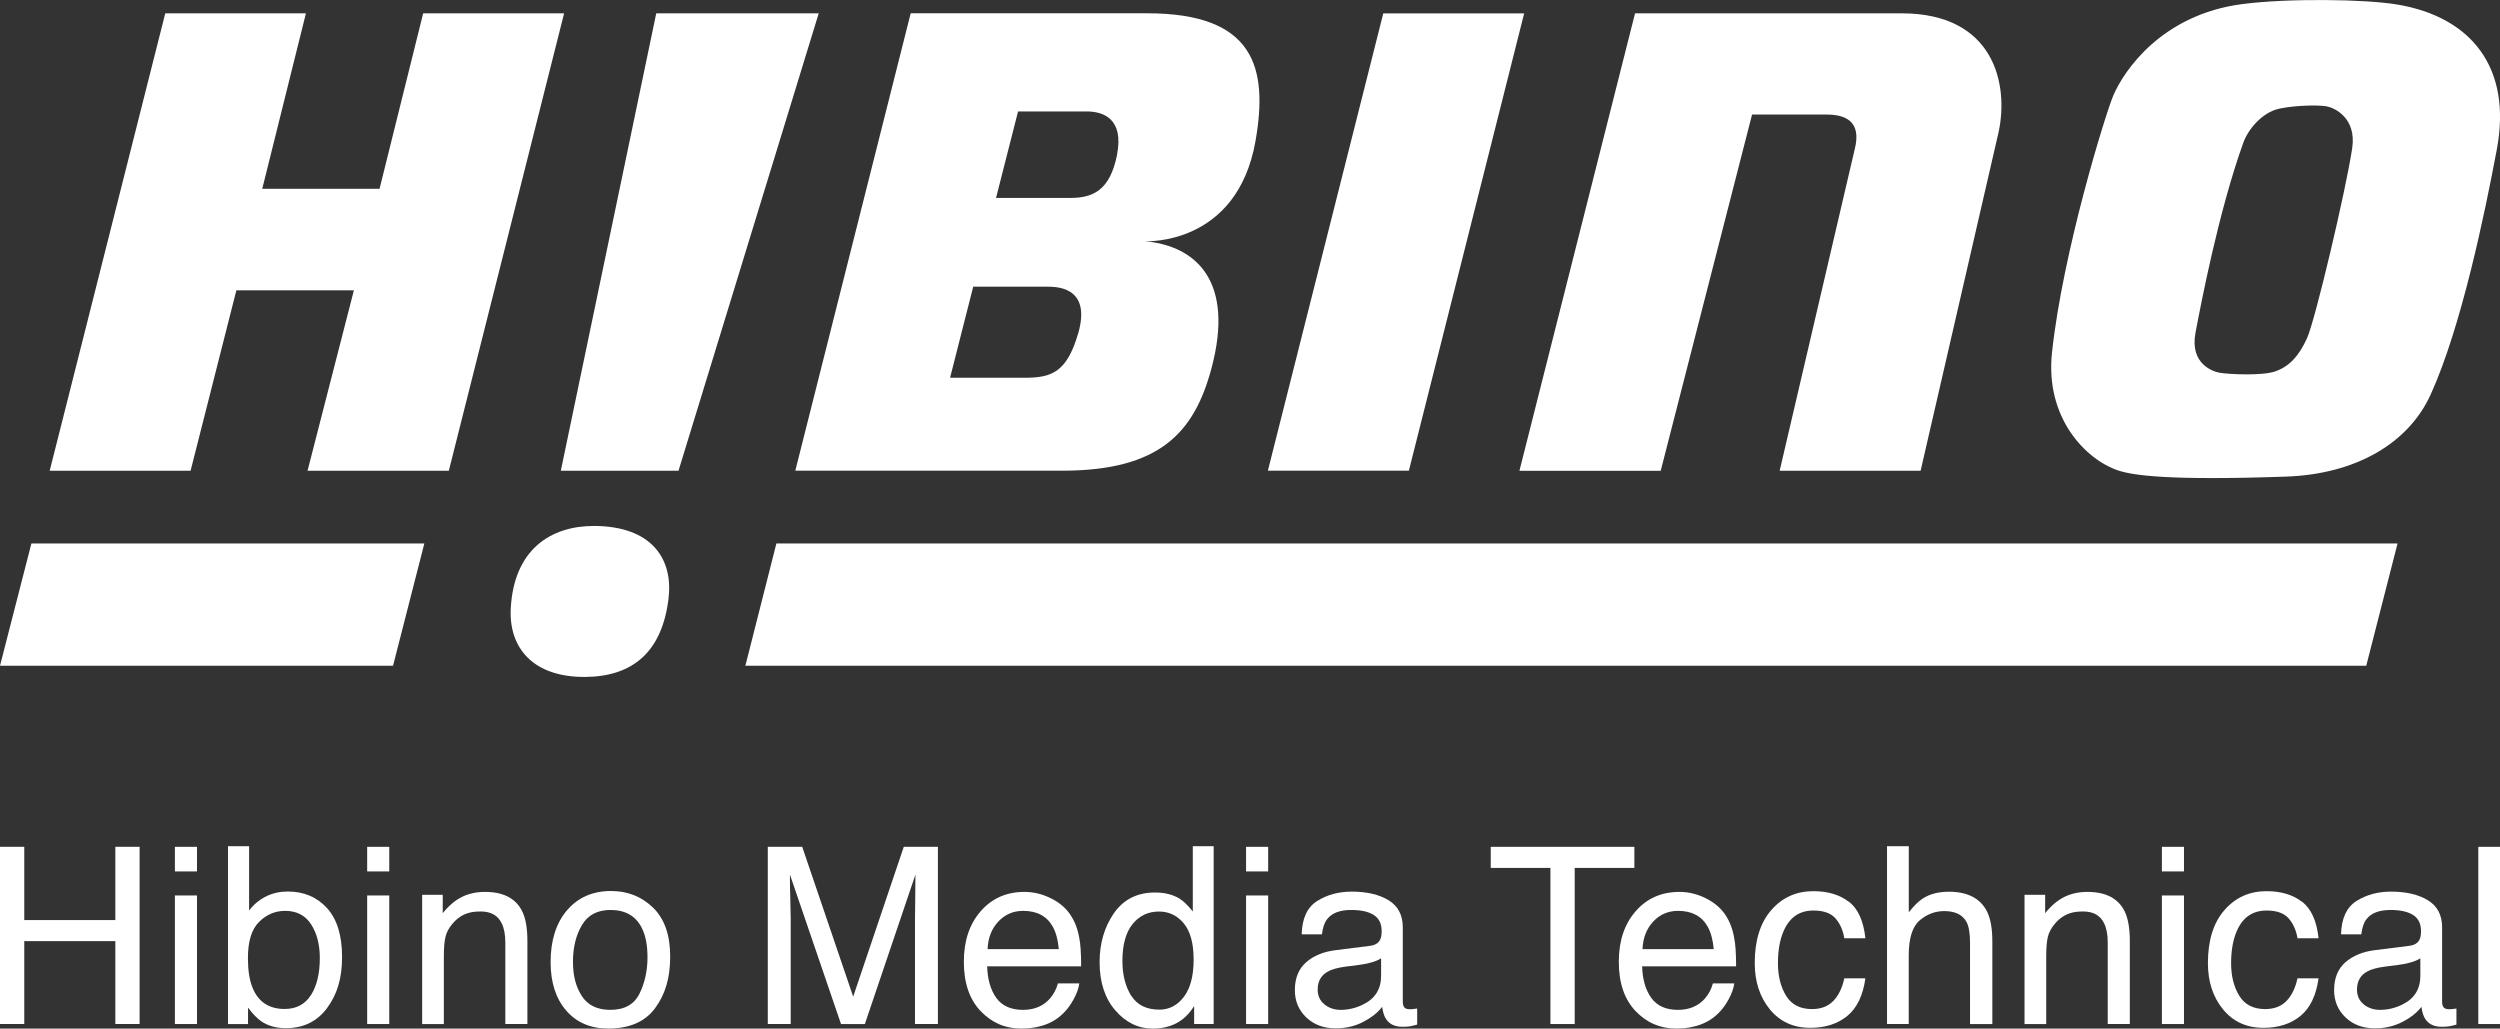
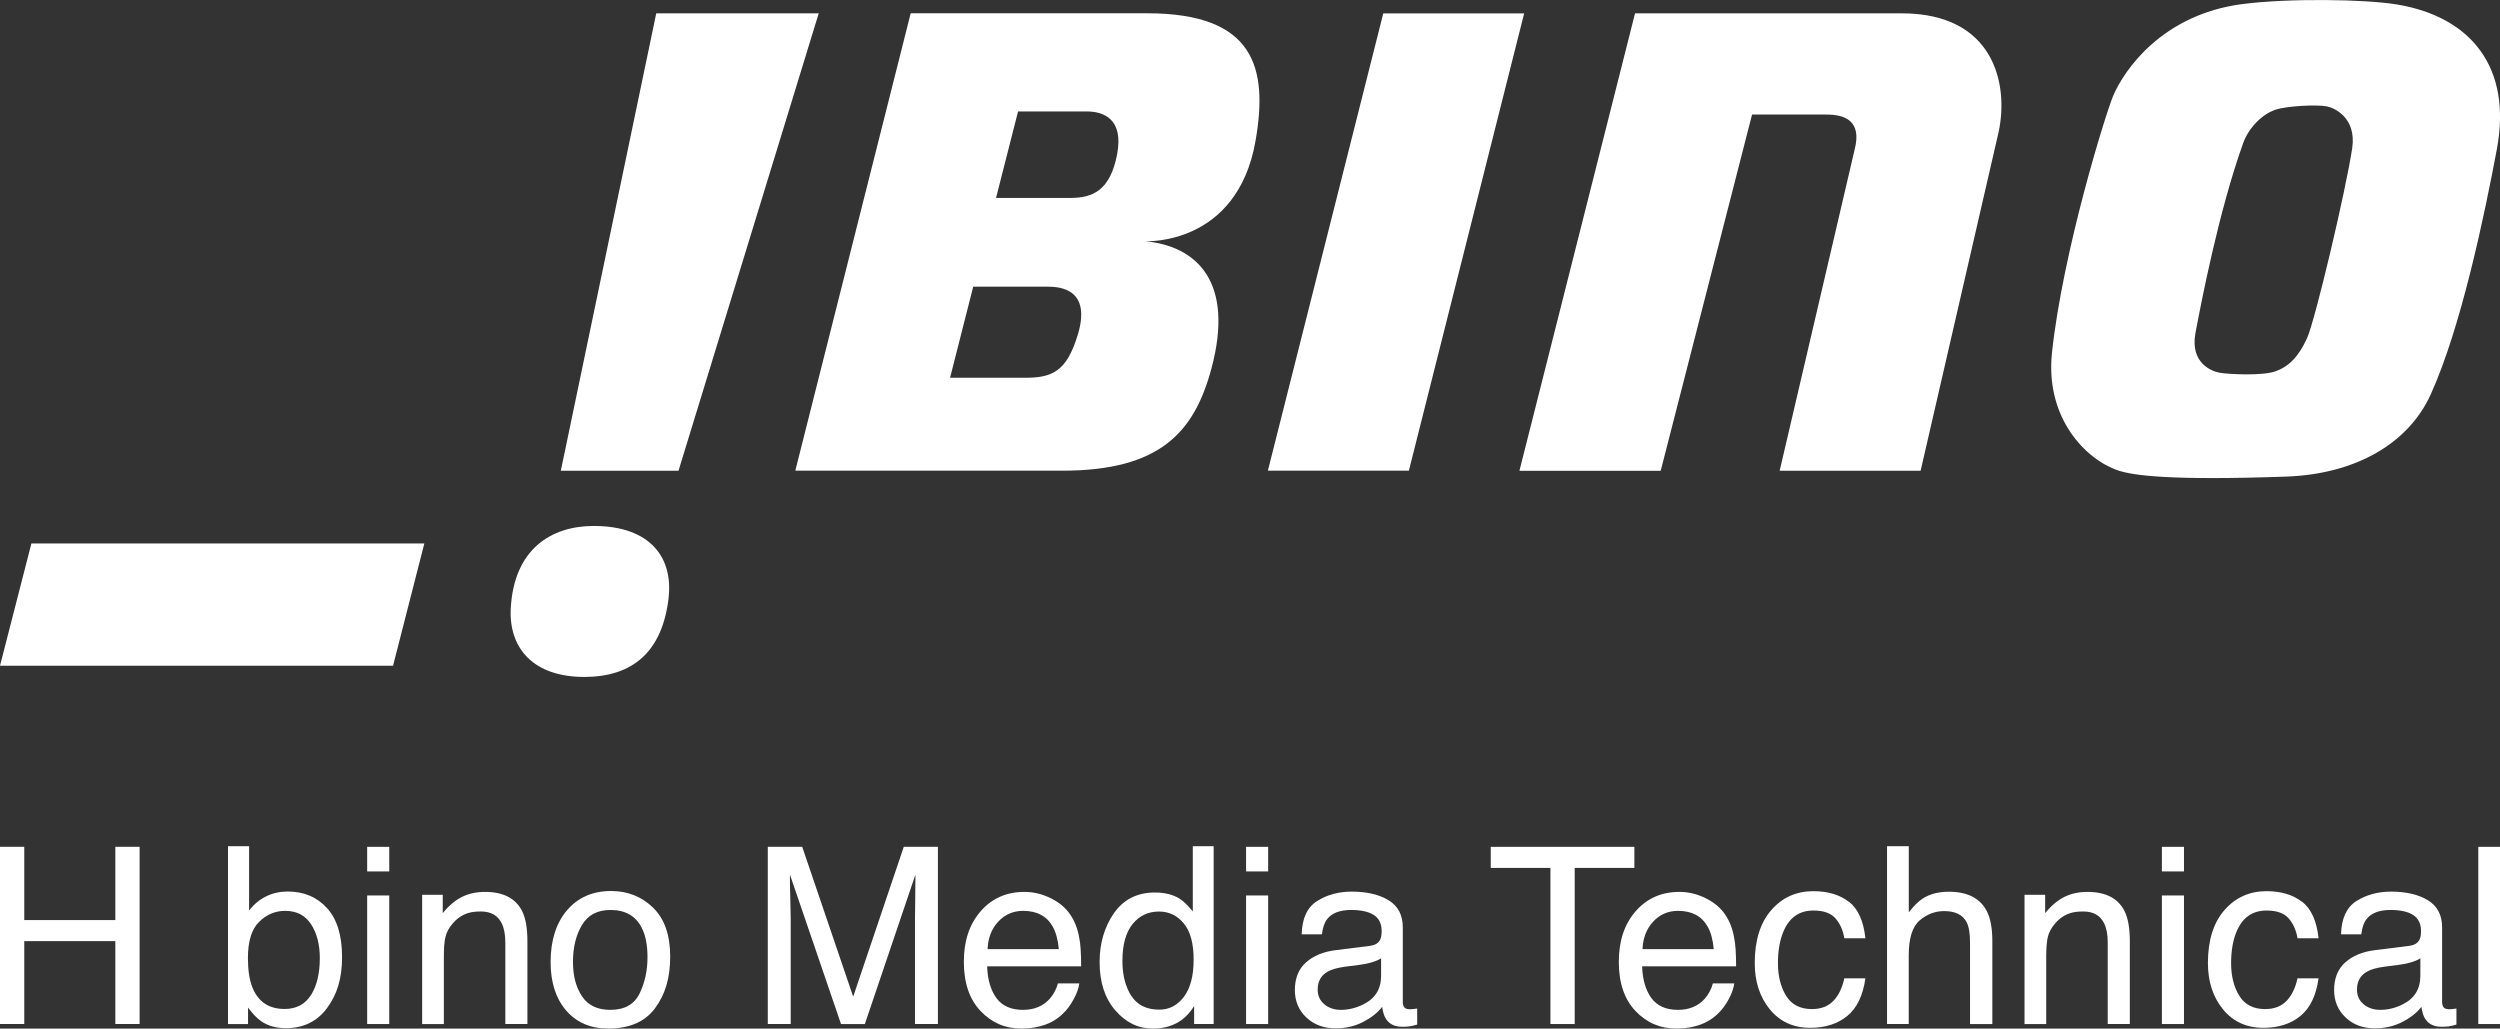
<svg xmlns="http://www.w3.org/2000/svg" viewBox="0 0 448.23 184.42">
  <rect x="0" y="0" width="448.23" height="184.42" fill="#333333" stroke="none" />
  <defs>
    <style>.d{fill:#fff;}</style>
  </defs>
  <g id="a" />
  <g id="b">
    <g id="c">
      <g>
        <g>
-           <polygon class="d" points="139.2 97.44 429.86 97.44 424.25 119.36 133.64 119.36 139.2 97.44" />
          <polygon class="d" points="76.08 97.44 5.63 97.44 0 119.36 70.47 119.36 76.08 97.44" />
-           <polygon class="d" points="29.63 2.39 8.91 84.4 34.17 84.4 42.38 52.05 63.45 52.05 55.14 84.4 80.47 84.4 101.14 2.39 75.87 2.39 68.05 33.85 47.02 33.85 54.85 2.39 29.63 2.39" />
          <polygon class="d" points="117.66 2.39 100.55 84.4 121.65 84.4 146.79 2.39 117.66 2.39" />
          <polygon class="d" points="248.01 2.4 227.32 84.39 252.6 84.39 273.27 2.4 248.01 2.4" />
          <path class="d" d="M119.88,107.18c-1.13,9.72-6.45,14.13-14.98,14.19-9.32,.05-13.65-5.19-13.33-12.19,.54-10.75,7.27-14.88,14.88-14.88,10.36,0,14.24,5.89,13.42,12.87Z" />
          <path class="d" d="M293.15,2.39l-20.73,82.02h25.33l16.38-63.87h13.36c3.15,0,6.38,1.03,5.04,6.24l-13.45,57.62h25.27l13.98-60.7c1.86-8.61-.79-21.31-17.38-21.31h-47.81Z" />
          <path class="d" d="M193.29,59.83c-2.04,6.99-4.82,7.9-9.61,7.9h-13.34l4.15-16.33h12.94c1.6,0,8.39-.29,5.87,8.43Zm7-32.13c-1.27,6.42-4.29,7.79-8.44,7.79h-13.27l3.95-15.51h12.3c3.02,0,6.69,1.33,5.45,7.73Zm5.38-25.32h-42.39l-20.69,82.01h47.87c17.51,0,23.66-6.87,26.73-18.29,4.2-15.6-2.63-21.97-11.85-22.85,0,0,16.47,.88,19.77-18.01,2.29-13.16-.22-22.86-19.44-22.86Z" />
          <path class="d" d="M429.86,.82c-5.75-.98-19.67-1.16-27.9-.08-14.28,1.88-21.08,11.77-23.06,16.38-1.34,3.13-9.04,27.91-10.99,46.06-1.28,11.79,6.1,19.25,11.86,21.17,2.64,.88,9.06,1.84,30.11,1.1,12.52-.44,21.95-5.97,25.92-14.72,5.5-12.09,9.72-32.52,11.86-43.94,2.76-14.7-4.61-23.73-17.79-25.97Zm-36.24,58.92c1.02-5.41,4.16-21.79,8.55-34.05,.91-2.59,3.25-5.14,5.74-6,2.24-.74,7.45-.94,9.21-.63,1.33,.23,5.43,2,4.61,7.51-1.12,7.51-6.62,30.78-8.09,34.05-1.48,3.27-3.26,5.14-5.75,5.98-2.26,.79-8.16,.53-9.93,.23-1.31-.23-5.33-1.65-4.34-7.09Z" />
        </g>
        <g>
          <path class="d" d="M0,151.83H4.35v13.13H20.68v-13.13h4.35v31.77h-4.35v-14.86H4.35v14.86H0v-31.77Z" />
-           <path class="d" d="M31.36,151.83h3.96v4.41h-3.96v-4.41Zm0,8.72h3.96v23.05h-3.96v-23.05Z" />
          <path class="d" d="M40.88,151.72h3.78v11.53c.86-1.12,1.87-1.96,3.06-2.54,1.19-.59,2.48-.87,3.86-.87,2.89,0,5.24,.99,7.05,2.97,1.8,1.98,2.7,4.9,2.7,8.77s-.89,6.71-2.67,9.13c-1.78,2.42-4.25,3.63-7.4,3.63-1.77,0-3.26-.42-4.47-1.27-.72-.51-1.5-1.31-2.32-2.42v2.96h-3.59v-31.88Zm14.89,26.67c1.05-1.68,1.57-3.88,1.57-6.62,0-2.44-.53-4.46-1.57-6.06-1.05-1.6-2.59-2.4-4.64-2.4-1.78,0-3.34,.65-4.67,1.97-1.34,1.31-2.01,3.47-2.01,6.49,0,2.17,.27,3.94,.82,5.3,1.03,2.55,2.95,3.83,5.75,3.83,2.11,0,3.69-.84,4.74-2.51Z" />
          <path class="d" d="M65.83,151.83h3.96v4.41h-3.96v-4.41Zm0,8.72h3.96v23.05h-3.96v-23.05Z" />
          <path class="d" d="M75.68,160.43h3.7v3.29c1.1-1.36,2.26-2.33,3.48-2.93,1.22-.59,2.59-.88,4.09-.88,3.29,0,5.5,1.15,6.66,3.44,.63,1.26,.95,3.05,.95,5.39v14.86h-3.96v-14.6c0-1.42-.21-2.55-.63-3.42-.69-1.45-1.95-2.16-3.76-2.16-.93,0-1.68,.09-2.27,.28-1.07,.32-2,.95-2.81,1.91-.65,.76-1.07,1.55-1.26,2.37-.2,.82-.29,1.98-.29,3.5v12.13h-3.89v-23.17Z" />
          <path class="d" d="M117.09,162.74c2.05,1.99,3.07,4.91,3.07,8.77s-.9,6.81-2.71,9.25c-1.8,2.44-4.6,3.65-8.4,3.65-3.16,0-5.68-1.08-7.54-3.23-1.86-2.16-2.79-5.05-2.79-8.68,0-3.89,.98-6.99,2.94-9.29,1.96-2.3,4.6-3.46,7.9-3.46,2.96,0,5.47,.99,7.52,2.98Zm-2.42,15.39c.95-1.95,1.42-4.12,1.42-6.51,0-2.16-.34-3.92-1.03-5.27-1.08-2.13-2.95-3.2-5.6-3.2-2.35,0-4.06,.9-5.13,2.72-1.07,1.81-1.6,4-1.6,6.57s.53,4.51,1.6,6.16c1.07,1.64,2.76,2.46,5.09,2.46,2.55,0,4.3-.98,5.25-2.93Z" />
          <path class="d" d="M137.66,151.83h6.17l9.14,26.86,9.07-26.86h6.12v31.77h-4.11v-18.75c0-.65,.02-1.72,.04-3.22,.03-1.5,.04-3.1,.04-4.82l-9.07,26.8h-4.27l-9.16-26.8v.97c0,.78,.02,1.96,.07,3.56,.04,1.59,.07,2.76,.07,3.51v18.75h-4.11v-31.77Z" />
          <path class="d" d="M188.45,161.07c1.53,.77,2.7,1.77,3.5,3,.77,1.17,1.29,2.53,1.55,4.08,.23,1.07,.34,2.77,.34,5.1h-16.85c.07,2.36,.62,4.25,1.65,5.68,1.03,1.42,2.63,2.13,4.78,2.13,2.02,0,3.63-.68,4.83-2.03,.67-.78,1.15-1.68,1.43-2.72h3.83c-.1,.85-.44,1.8-1.01,2.84-.57,1.05-1.2,1.91-1.91,2.57-1.17,1.16-2.62,1.94-4.35,2.34-.93,.23-1.98,.35-3.16,.35-2.87,0-5.29-1.05-7.28-3.15-1.99-2.1-2.99-5.04-2.99-8.81s1-6.74,3.01-9.06c2.01-2.32,4.63-3.48,7.87-3.48,1.63,0,3.22,.39,4.75,1.16Zm1.39,9.1c-.16-1.69-.53-3.04-1.1-4.05-1.06-1.87-2.82-2.81-5.3-2.81-1.77,0-3.26,.64-4.46,1.93-1.2,1.29-1.84,2.94-1.91,4.93h12.76Z" />
          <path class="d" d="M211.51,161.14c.69,.43,1.47,1.19,2.35,2.28v-11.7h3.74v31.88h-3.5v-3.22c-.9,1.43-1.98,2.46-3.21,3.09-1.24,.64-2.65,.95-4.24,.95-2.57,0-4.8-1.09-6.68-3.26-1.88-2.17-2.82-5.06-2.82-8.66,0-3.37,.86-6.3,2.57-8.77,1.72-2.47,4.17-3.71,7.36-3.71,1.77,0,3.25,.38,4.44,1.12Zm-8.69,17.37c1.05,1.67,2.73,2.51,5.04,2.51,1.79,0,3.26-.78,4.42-2.32,1.16-1.55,1.73-3.77,1.73-6.67s-.6-5.09-1.79-6.5c-1.19-1.41-2.66-2.1-4.41-2.1-1.95,0-3.53,.74-4.75,2.25-1.21,1.5-1.82,3.7-1.82,6.62,0,2.48,.53,4.55,1.57,6.23Z" />
          <path class="d" d="M223.41,151.83h3.96v4.41h-3.96v-4.41Zm0,8.72h3.96v23.05h-3.96v-23.05Z" />
          <path class="d" d="M245.67,169.57c.9-.11,1.49-.49,1.79-1.12,.17-.34,.26-.84,.26-1.5,0-1.34-.47-2.3-1.41-2.9-.94-.6-2.29-.9-4.05-.9-2.03,0-3.47,.55-4.32,1.65-.47,.61-.79,1.51-.93,2.72h-3.63c.07-2.86,1-4.86,2.78-5.98,1.78-1.12,3.84-1.68,6.19-1.68,2.72,0,4.93,.52,6.63,1.56,1.68,1.03,2.53,2.65,2.53,4.84v13.35c0,.4,.08,.73,.25,.97,.16,.24,.51,.37,1.05,.37,.17,0,.37-.02,.59-.04,.22-.02,.45-.05,.69-.09v2.88c-.61,.17-1.07,.28-1.39,.32-.32,.05-.75,.07-1.3,.07-1.34,0-2.31-.48-2.92-1.43-.32-.5-.54-1.22-.67-2.14-.79,1.04-1.94,1.94-3.42,2.71s-3.12,1.14-4.91,1.14c-2.15,0-3.9-.65-5.27-1.95-1.36-1.3-2.05-2.93-2.05-4.89,0-2.15,.67-3.81,2.01-4.99,1.34-1.18,3.1-1.91,5.28-2.18l6.21-.78Zm-8.2,10.52c.82,.65,1.8,.97,2.92,.97,1.37,0,2.69-.32,3.98-.95,2.17-1.05,3.25-2.77,3.25-5.16v-3.13c-.47,.3-1.09,.56-1.83,.76-.75,.2-1.48,.35-2.2,.43l-2.35,.3c-1.41,.19-2.47,.48-3.18,.89-1.21,.67-1.81,1.75-1.81,3.23,0,1.12,.41,2,1.23,2.65Z" />
          <path class="d" d="M293.03,151.83v3.78h-10.7v27.99h-4.35v-27.99h-10.7v-3.78h25.76Z" />
          <path class="d" d="M305.87,161.07c1.53,.77,2.7,1.77,3.5,3,.78,1.17,1.29,2.53,1.55,4.08,.23,1.07,.35,2.77,.35,5.1h-16.85c.07,2.36,.62,4.25,1.65,5.68,1.03,1.42,2.62,2.13,4.78,2.13,2.02,0,3.63-.68,4.83-2.03,.67-.78,1.15-1.68,1.43-2.72h3.83c-.1,.85-.44,1.8-1,2.84-.57,1.05-1.21,1.91-1.91,2.57-1.18,1.16-2.63,1.94-4.36,2.34-.93,.23-1.98,.35-3.16,.35-2.86,0-5.29-1.05-7.28-3.15-2-2.1-2.99-5.04-2.99-8.81s1-6.74,3.01-9.06c2.01-2.32,4.63-3.48,7.87-3.48,1.63,0,3.22,.39,4.75,1.16Zm1.39,9.1c-.16-1.69-.52-3.04-1.1-4.05-1.06-1.87-2.83-2.81-5.3-2.81-1.77,0-3.26,.64-4.46,1.93-1.2,1.29-1.83,2.94-1.91,4.93h12.76Z" />
          <path class="d" d="M331.5,161.67c1.63,1.27,2.62,3.45,2.95,6.55h-3.78c-.23-1.43-.76-2.62-1.58-3.56-.82-.94-2.14-1.41-3.96-1.41-2.48,0-4.25,1.2-5.32,3.63-.69,1.57-1.04,3.51-1.04,5.81s.49,4.27,1.47,5.85c.98,1.59,2.52,2.38,4.63,2.38,1.62,0,2.89-.49,3.84-1.47,.94-.98,1.59-2.33,1.96-4.04h3.78c-.43,3.07-1.51,5.32-3.25,6.74-1.73,1.42-3.94,2.13-6.64,2.13-3.03,0-5.44-1.11-7.25-3.32-1.8-2.21-2.7-4.97-2.7-8.29,0-4.07,.99-7.23,2.96-9.49,1.97-2.27,4.49-3.4,7.55-3.4,2.61,0,4.73,.64,6.37,1.91Z" />
          <path class="d" d="M338.34,151.72h3.89v11.85c.92-1.17,1.75-1.99,2.49-2.46,1.25-.82,2.82-1.23,4.69-1.23,3.36,0,5.64,1.18,6.83,3.52,.65,1.29,.97,3.06,.97,5.34v14.86h-4v-14.6c0-1.71-.21-2.95-.65-3.74-.71-1.27-2.03-1.91-3.98-1.91-1.62,0-3.08,.55-4.39,1.66-1.31,1.11-1.97,3.21-1.97,6.3v12.28h-3.89v-31.88Z" />
          <path class="d" d="M362.98,160.43h3.7v3.29c1.1-1.36,2.26-2.33,3.48-2.93,1.22-.59,2.59-.88,4.09-.88,3.29,0,5.51,1.15,6.66,3.44,.63,1.26,.95,3.05,.95,5.39v14.86h-3.96v-14.6c0-1.42-.21-2.55-.63-3.42-.69-1.45-1.94-2.16-3.76-2.16-.92,0-1.68,.09-2.27,.28-1.07,.32-2,.95-2.81,1.91-.65,.76-1.07,1.55-1.27,2.37-.19,.82-.29,1.98-.29,3.5v12.13h-3.89v-23.17Z" />
          <path class="d" d="M387.61,151.83h3.96v4.41h-3.96v-4.41Zm0,8.72h3.96v23.05h-3.96v-23.05Z" />
          <path class="d" d="M412.75,161.67c1.63,1.27,2.62,3.45,2.95,6.55h-3.78c-.23-1.43-.76-2.62-1.58-3.56-.82-.94-2.14-1.41-3.96-1.41-2.48,0-4.25,1.2-5.32,3.63-.69,1.57-1.04,3.51-1.04,5.81s.49,4.27,1.47,5.85c.98,1.59,2.52,2.38,4.63,2.38,1.62,0,2.89-.49,3.84-1.47,.94-.98,1.59-2.33,1.96-4.04h3.78c-.43,3.07-1.51,5.32-3.25,6.74-1.73,1.42-3.94,2.13-6.64,2.13-3.03,0-5.44-1.11-7.25-3.32-1.8-2.21-2.7-4.97-2.7-8.29,0-4.07,.99-7.23,2.96-9.49,1.98-2.27,4.49-3.4,7.55-3.4,2.61,0,4.73,.64,6.37,1.91Z" />
          <path class="d" d="M432.01,169.57c.89-.11,1.49-.49,1.8-1.12,.17-.34,.26-.84,.26-1.5,0-1.34-.47-2.3-1.42-2.9-.94-.6-2.29-.9-4.04-.9-2.03,0-3.47,.55-4.32,1.65-.48,.61-.78,1.51-.93,2.72h-3.63c.07-2.86,1-4.86,2.77-5.98,1.78-1.12,3.84-1.68,6.19-1.68,2.72,0,4.93,.52,6.63,1.56,1.68,1.03,2.53,2.65,2.53,4.84v13.35c0,.4,.08,.73,.25,.97,.17,.24,.52,.37,1.05,.37,.17,0,.36-.02,.58-.04,.22-.02,.45-.05,.69-.09v2.88c-.61,.17-1.07,.28-1.39,.32-.32,.05-.75,.07-1.3,.07-1.34,0-2.31-.48-2.92-1.43-.32-.5-.54-1.22-.67-2.14-.79,1.04-1.93,1.94-3.42,2.71-1.48,.76-3.12,1.14-4.91,1.14-2.15,0-3.9-.65-5.27-1.95-1.36-1.3-2.05-2.93-2.05-4.89,0-2.15,.67-3.81,2.01-4.99,1.34-1.18,3.1-1.91,5.27-2.18l6.21-.78Zm-8.2,10.52c.82,.65,1.79,.97,2.92,.97,1.37,0,2.7-.32,3.98-.95,2.17-1.05,3.24-2.77,3.24-5.16v-3.13c-.47,.3-1.08,.56-1.83,.76-.75,.2-1.48,.35-2.2,.43l-2.35,.3c-1.41,.19-2.47,.48-3.18,.89-1.2,.67-1.8,1.75-1.8,3.23,0,1.12,.41,2,1.23,2.65Z" />
          <path class="d" d="M444.34,151.83h3.89v31.77h-3.89v-31.77Z" />
        </g>
      </g>
    </g>
  </g>
</svg>